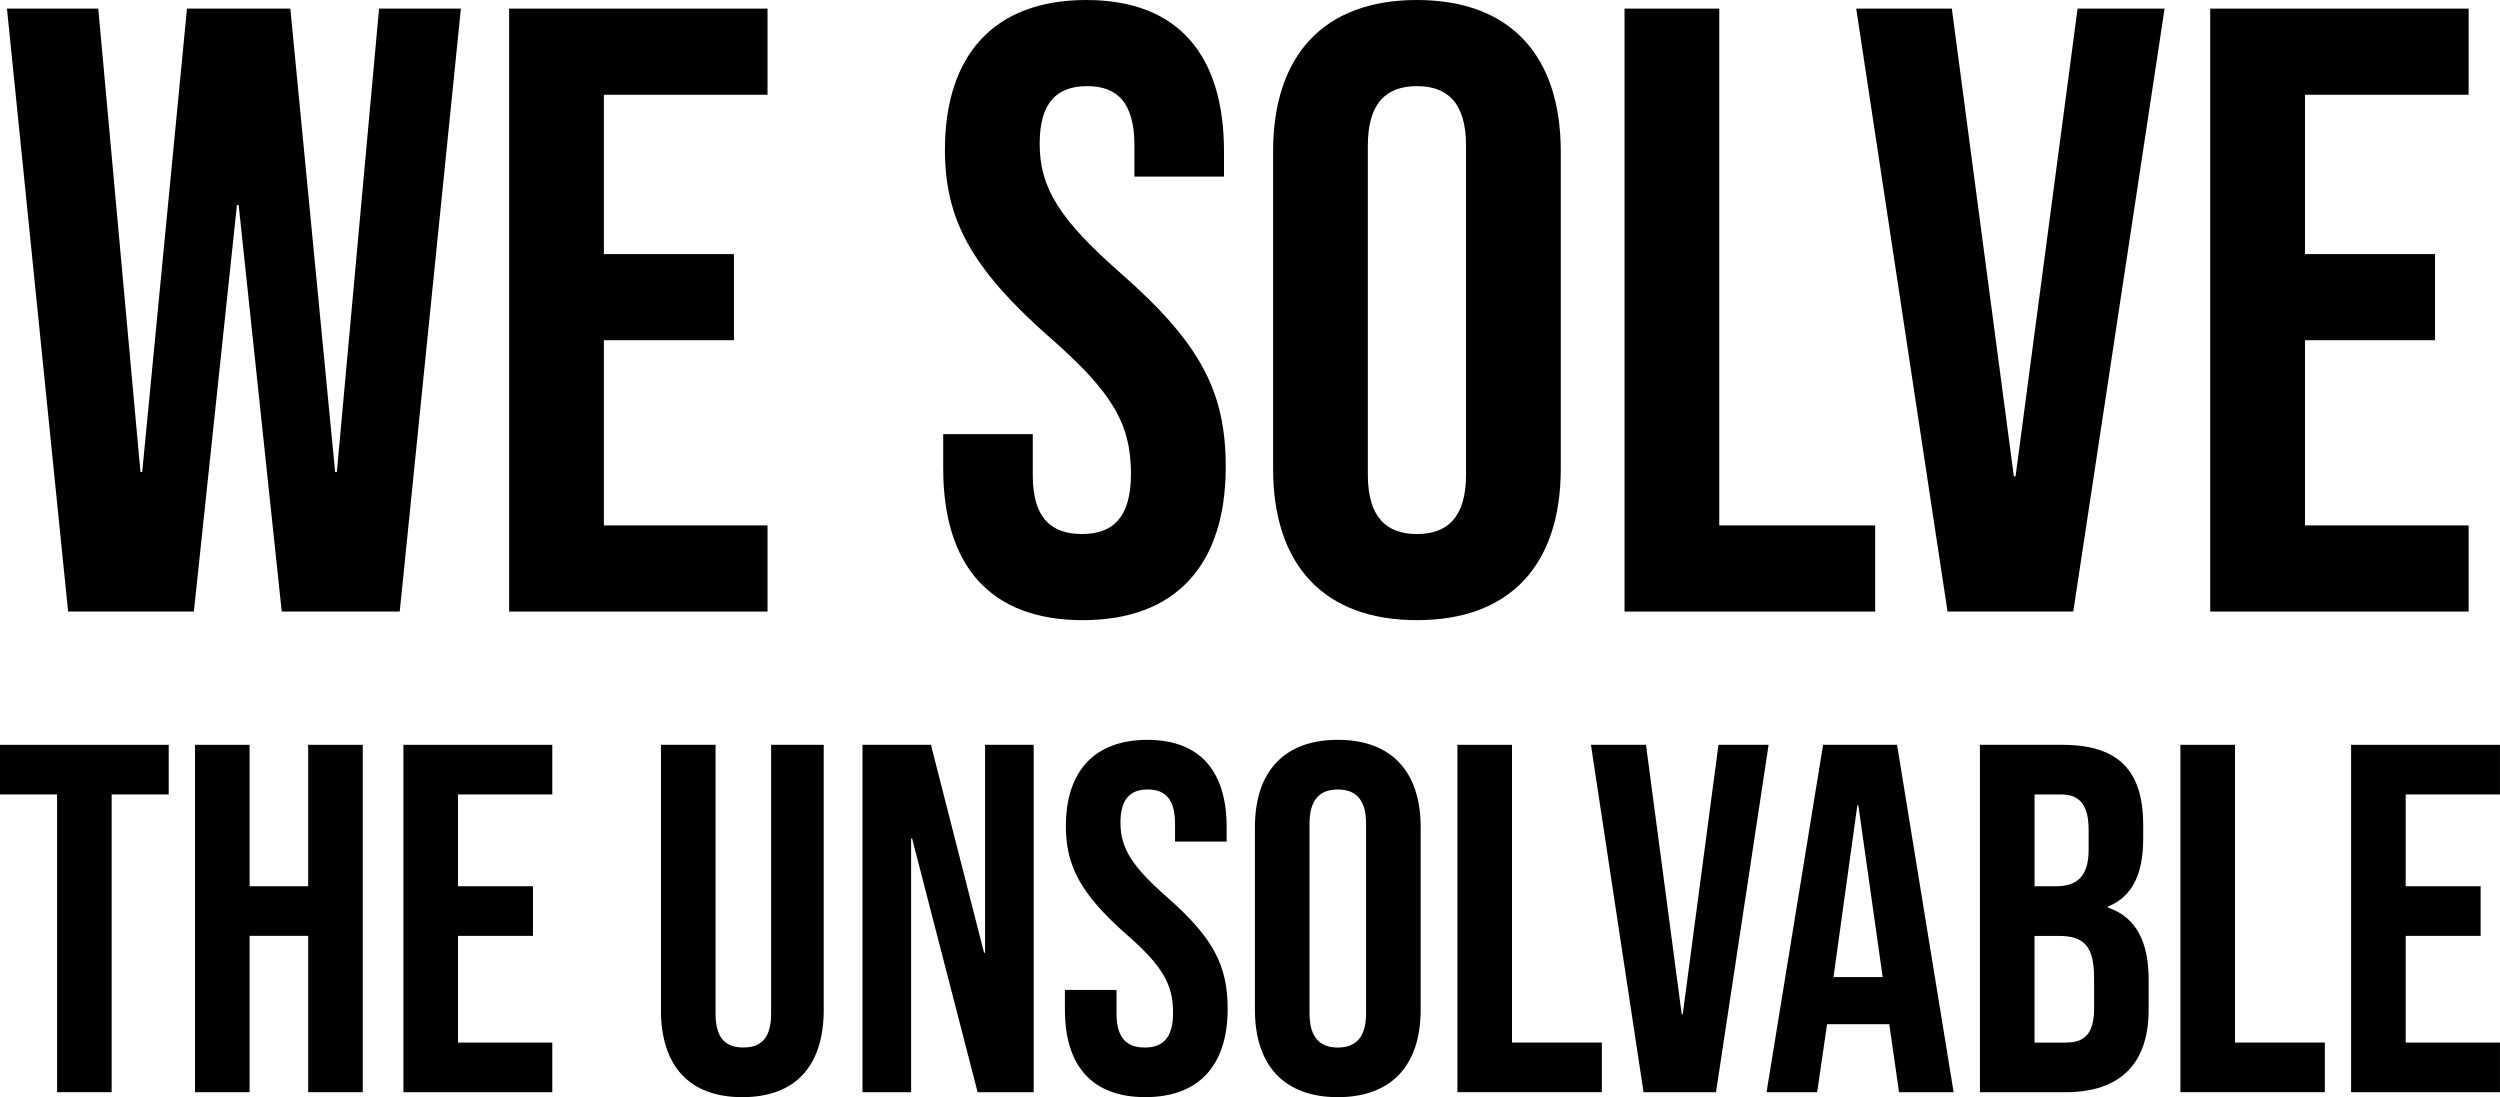
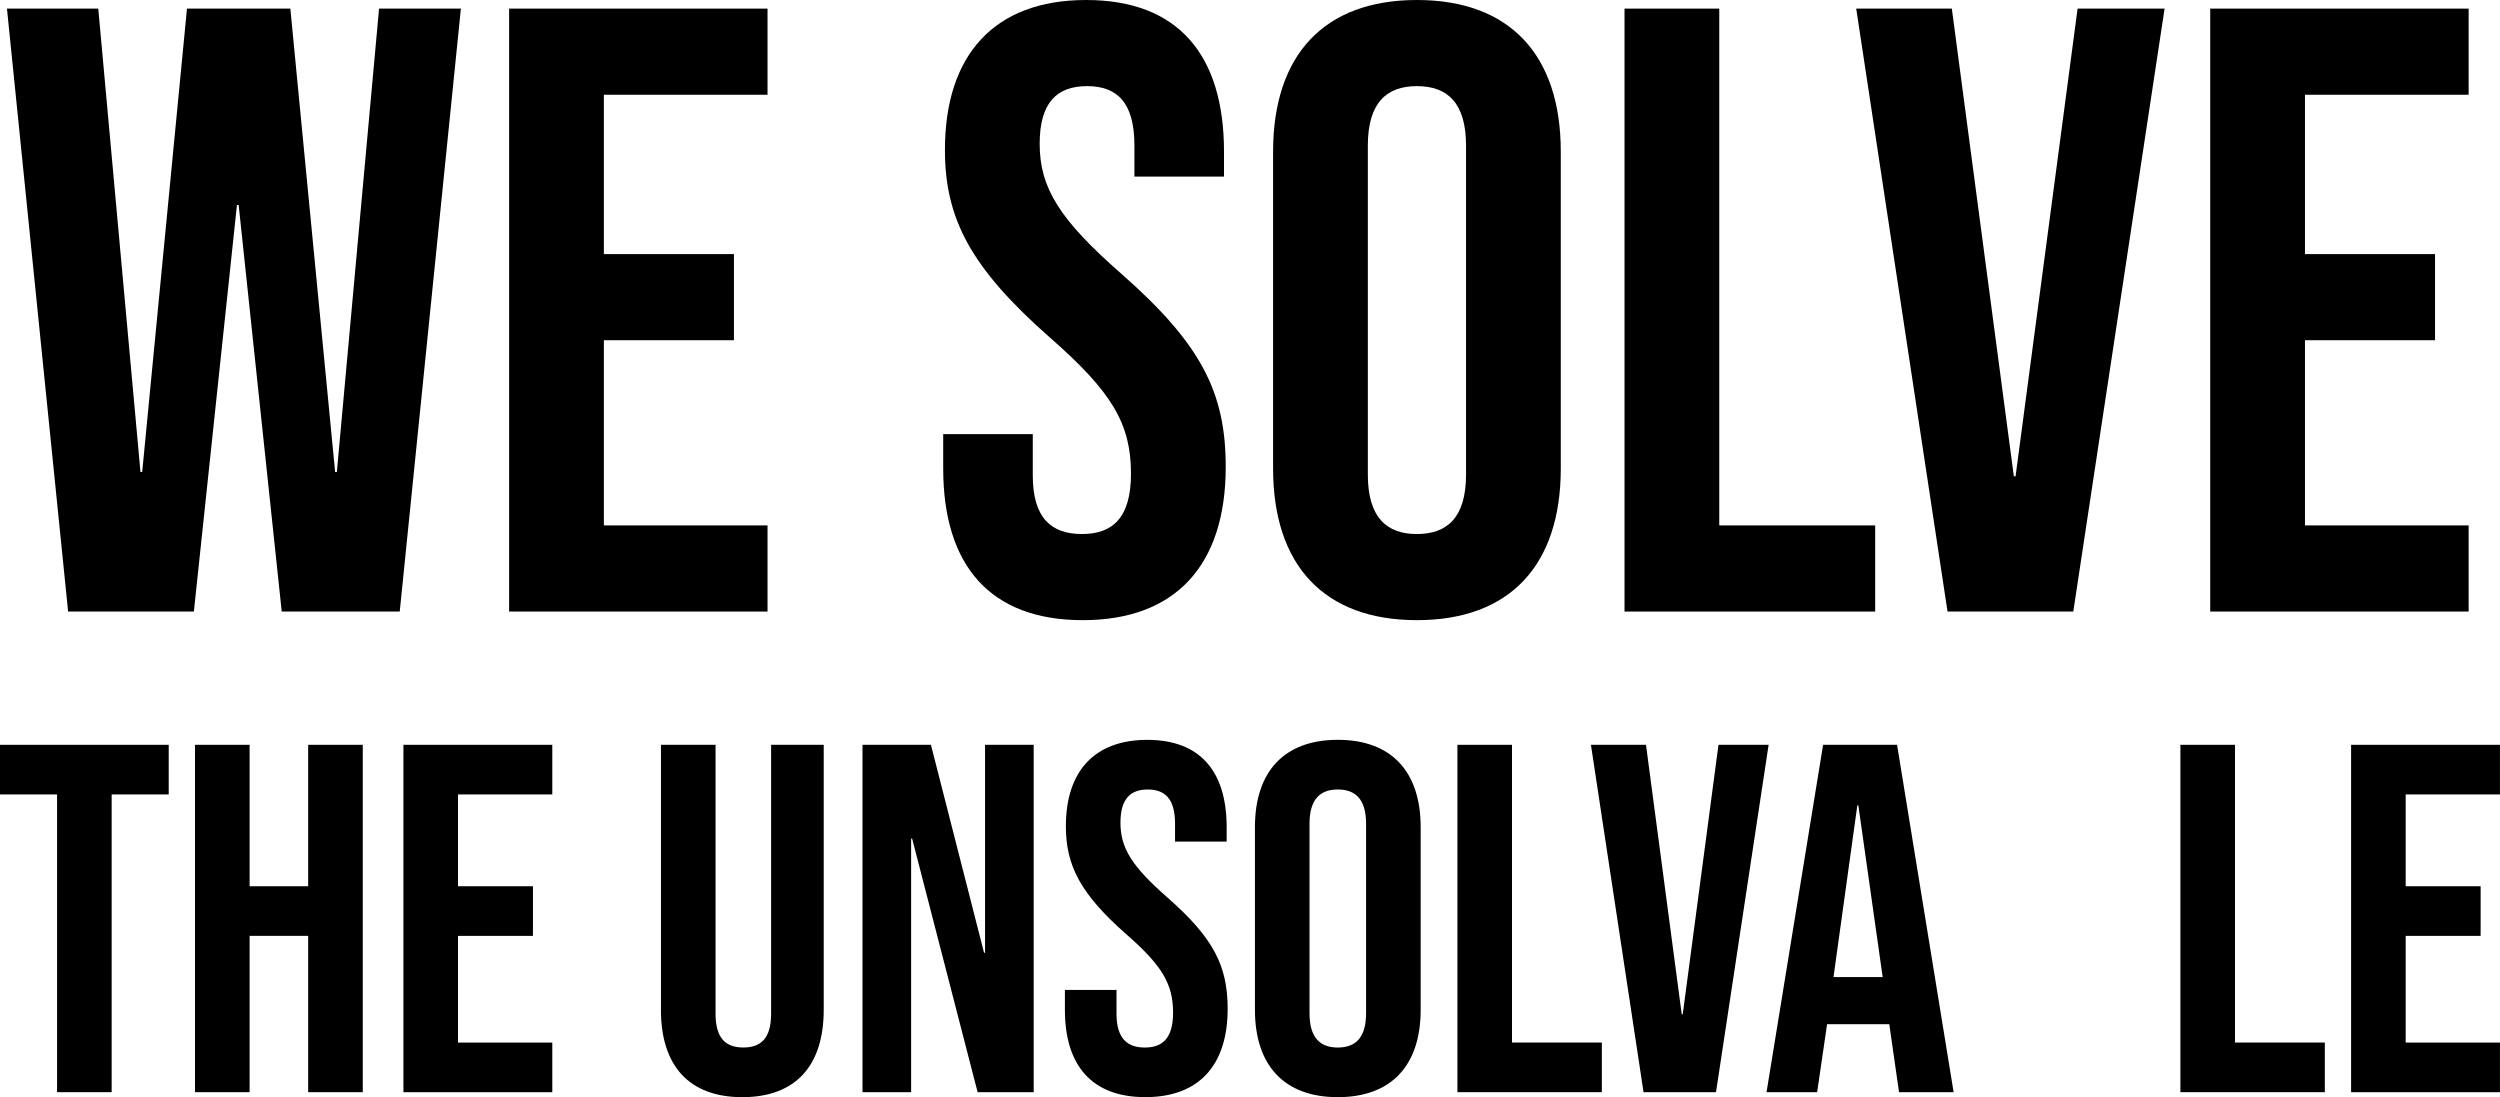
<svg xmlns="http://www.w3.org/2000/svg" id="Layer_2" viewBox="0 0 696.59 305.71">
  <g id="Layer_1-2">
    <path d="m1.94,2.4h25.44l11.76,129.12h.48L52.1,2.4h28.8l12.48,129.12h.48L105.62,2.4h22.8l-17.04,168h-32.88l-12-113.28h-.48l-12,113.28H18.98L1.94,2.4Z" />
    <path d="m141.86,2.4h72v24h-45.6v44.4h36.24v24h-36.24v51.6h45.6v24h-72V2.4Z" />
    <path d="m262.81,130.56v-9.6h24.96v11.52c0,12,5.28,16.32,13.68,16.32s13.68-4.32,13.68-16.8c0-13.92-5.28-22.8-22.56-37.92-22.08-19.44-29.28-33.12-29.28-52.32,0-26.4,13.68-41.76,39.36-41.76s38.4,15.36,38.4,42.24v6.96h-24.96v-8.64c0-12-4.8-16.56-13.2-16.56s-13.2,4.56-13.2,16.08c0,12.24,5.52,21.12,22.8,36.24,22.08,19.44,29.04,32.88,29.04,53.76,0,27.36-13.92,42.72-39.84,42.72s-38.88-15.36-38.88-42.24Z" />
    <path d="m354.73,130.56V42.24c0-26.88,14.16-42.24,40.08-42.24s40.08,15.36,40.08,42.24v88.32c0,26.88-14.16,42.24-40.08,42.24s-40.08-15.36-40.08-42.24Zm53.76,1.68V40.56c0-12-5.28-16.56-13.68-16.56s-13.68,4.56-13.68,16.56v91.68c0,12,5.28,16.56,13.68,16.56s13.68-4.56,13.68-16.56Z" />
    <path d="m452.65,2.4h26.4v144h43.44v24h-69.84V2.4Z" />
    <path d="m517.21,2.4h26.64l17.28,130.32h.48L578.89,2.4h24.24l-25.44,168h-35.04L517.21,2.4Z" />
    <path d="m615.85,2.4h72v24h-45.6v44.4h36.24v24h-36.24v51.6h45.6v24h-72V2.4Z" />
    <path d="m15.9,221.36H0v-13.83h47.01v13.83h-15.9v82.96h-15.21v-82.96Z" />
    <path d="m54.34,207.53h15.21v39.41h16.32v-39.41h15.21v96.79h-15.21v-43.56h-16.32v43.56h-15.21v-96.79Z" />
    <path d="m112.41,207.53h41.48v13.83h-26.27v25.58h20.88v13.83h-20.88v29.73h26.27v13.83h-41.48v-96.79Z" />
    <path d="m184.17,281.37v-73.84h15.21v74.94c0,6.91,2.9,9.4,7.74,9.4s7.74-2.49,7.74-9.4v-74.94h14.66v73.84c0,15.49-7.74,24.34-22.68,24.34s-22.68-8.85-22.68-24.34Z" />
    <path d="m240.31,207.53h19.08l14.8,57.94h.28v-57.94h13.55v96.79h-15.62l-18.25-70.66h-.28v70.66h-13.55v-96.79Z" />
    <path d="m296.72,281.37v-5.53h14.38v6.64c0,6.91,3.04,9.4,7.88,9.4s7.88-2.49,7.88-9.68c0-8.02-3.04-13.14-13-21.85-12.72-11.2-16.87-19.08-16.87-30.14,0-15.21,7.88-24.06,22.68-24.06s22.12,8.85,22.12,24.34v4.01h-14.38v-4.98c0-6.91-2.77-9.54-7.61-9.54s-7.6,2.63-7.6,9.26c0,7.05,3.18,12.17,13.14,20.88,12.72,11.2,16.73,18.94,16.73,30.97,0,15.76-8.02,24.61-22.95,24.61s-22.4-8.85-22.4-24.34Z" />
    <path d="m349.67,281.37v-50.89c0-15.49,8.16-24.34,23.09-24.34s23.09,8.85,23.09,24.34v50.89c0,15.49-8.16,24.34-23.09,24.34s-23.09-8.85-23.09-24.34Zm30.97.97v-52.82c0-6.91-3.04-9.54-7.88-9.54s-7.88,2.63-7.88,9.54v52.82c0,6.91,3.04,9.54,7.88,9.54s7.88-2.63,7.88-9.54Z" />
    <path d="m406.09,207.53h15.21v82.96h25.03v13.83h-40.24v-96.79Z" />
    <path d="m443.28,207.53h15.35l9.96,75.08h.28l9.96-75.08h13.97l-14.66,96.79h-20.19l-14.66-96.79Z" />
    <path d="m507.99,207.53h20.6l15.76,96.79h-15.21l-2.76-19.22v.28h-17.29l-2.77,18.94h-14.1l15.76-96.79Zm16.59,64.71l-6.78-47.84h-.28l-6.64,47.84h13.69Z" />
-     <path d="m551.68,207.53h22.95c15.76,0,22.54,7.33,22.54,22.26v3.87c0,9.96-3.04,16.18-9.82,18.94v.28c8.16,2.77,11.34,9.96,11.34,20.19v8.3c0,14.93-7.88,22.95-23.09,22.95h-23.92v-96.79Zm21.16,39.41c5.67,0,9.13-2.49,9.13-10.23v-5.39c0-6.91-2.35-9.96-7.74-9.96h-7.33v25.58h5.95Zm2.77,43.56c5.12,0,7.88-2.35,7.88-9.54v-8.43c0-8.99-2.9-11.75-9.82-11.75h-6.78v29.73h8.71Z" />
    <path d="m607.54,207.53h15.21v82.96h25.03v13.83h-40.24v-96.79Z" />
    <path d="m655.1,207.53h41.48v13.83h-26.27v25.58h20.88v13.83h-20.88v29.73h26.27v13.83h-41.48v-96.79Z" />
  </g>
</svg>